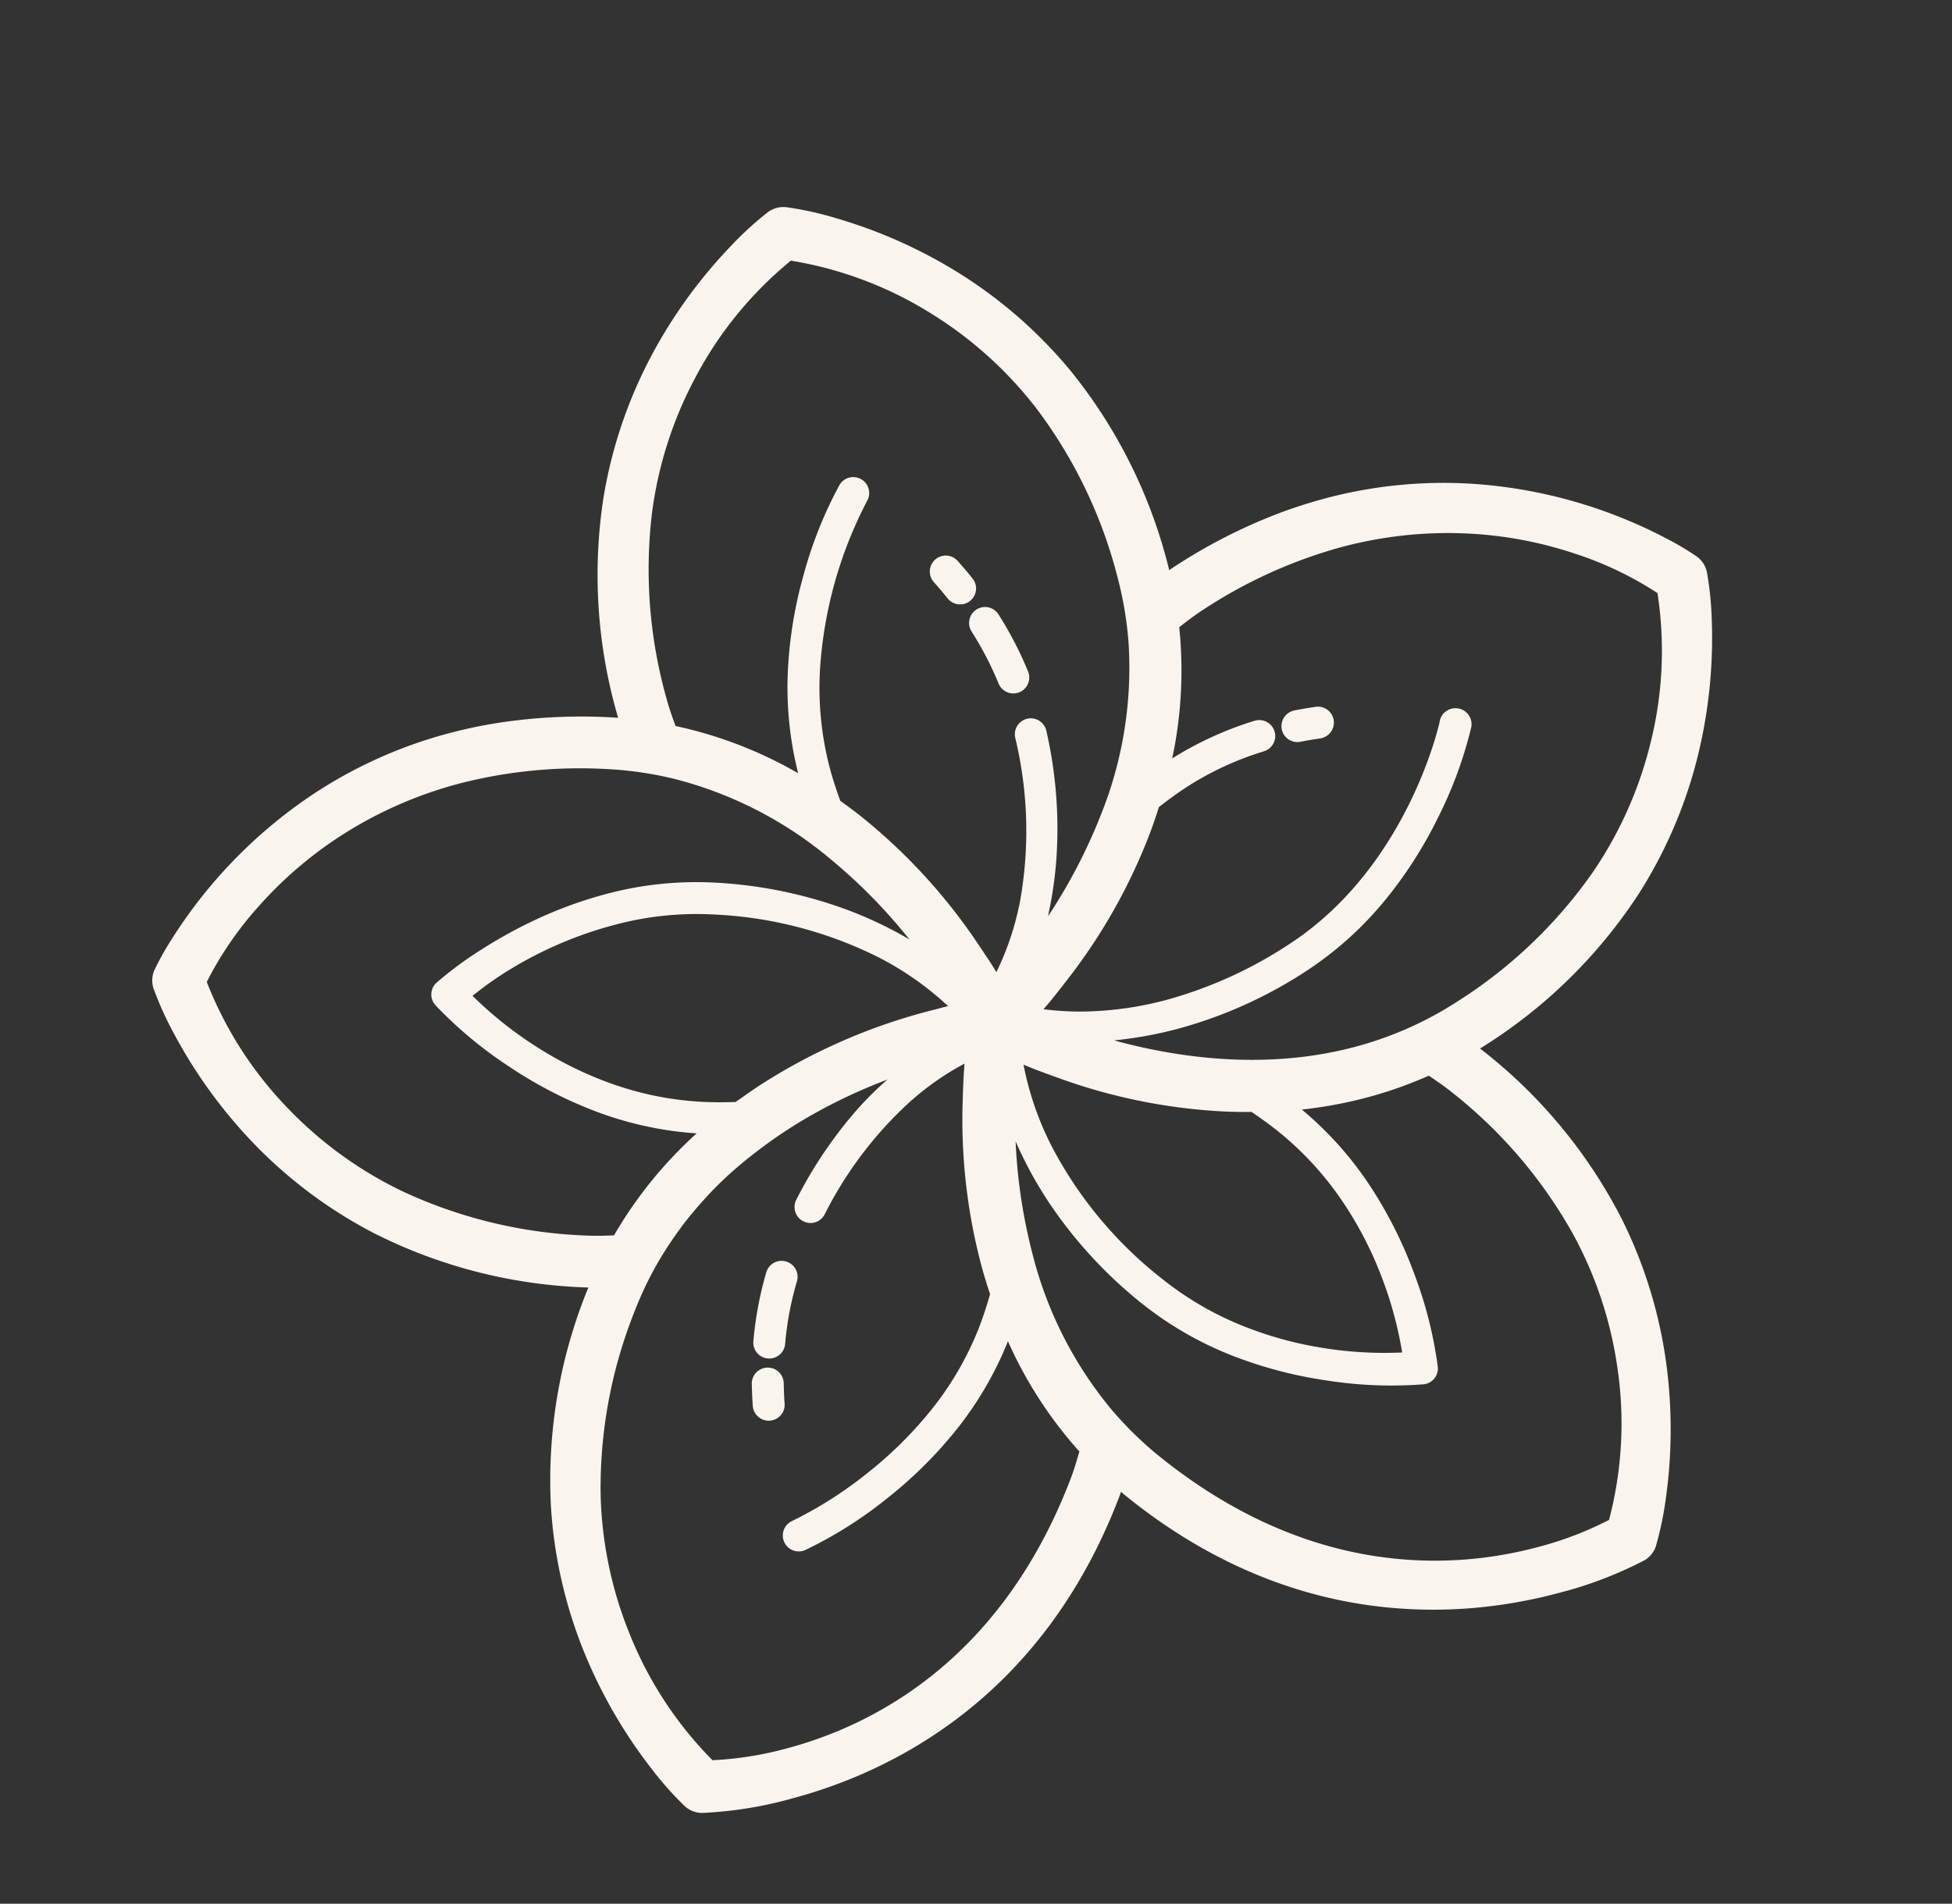
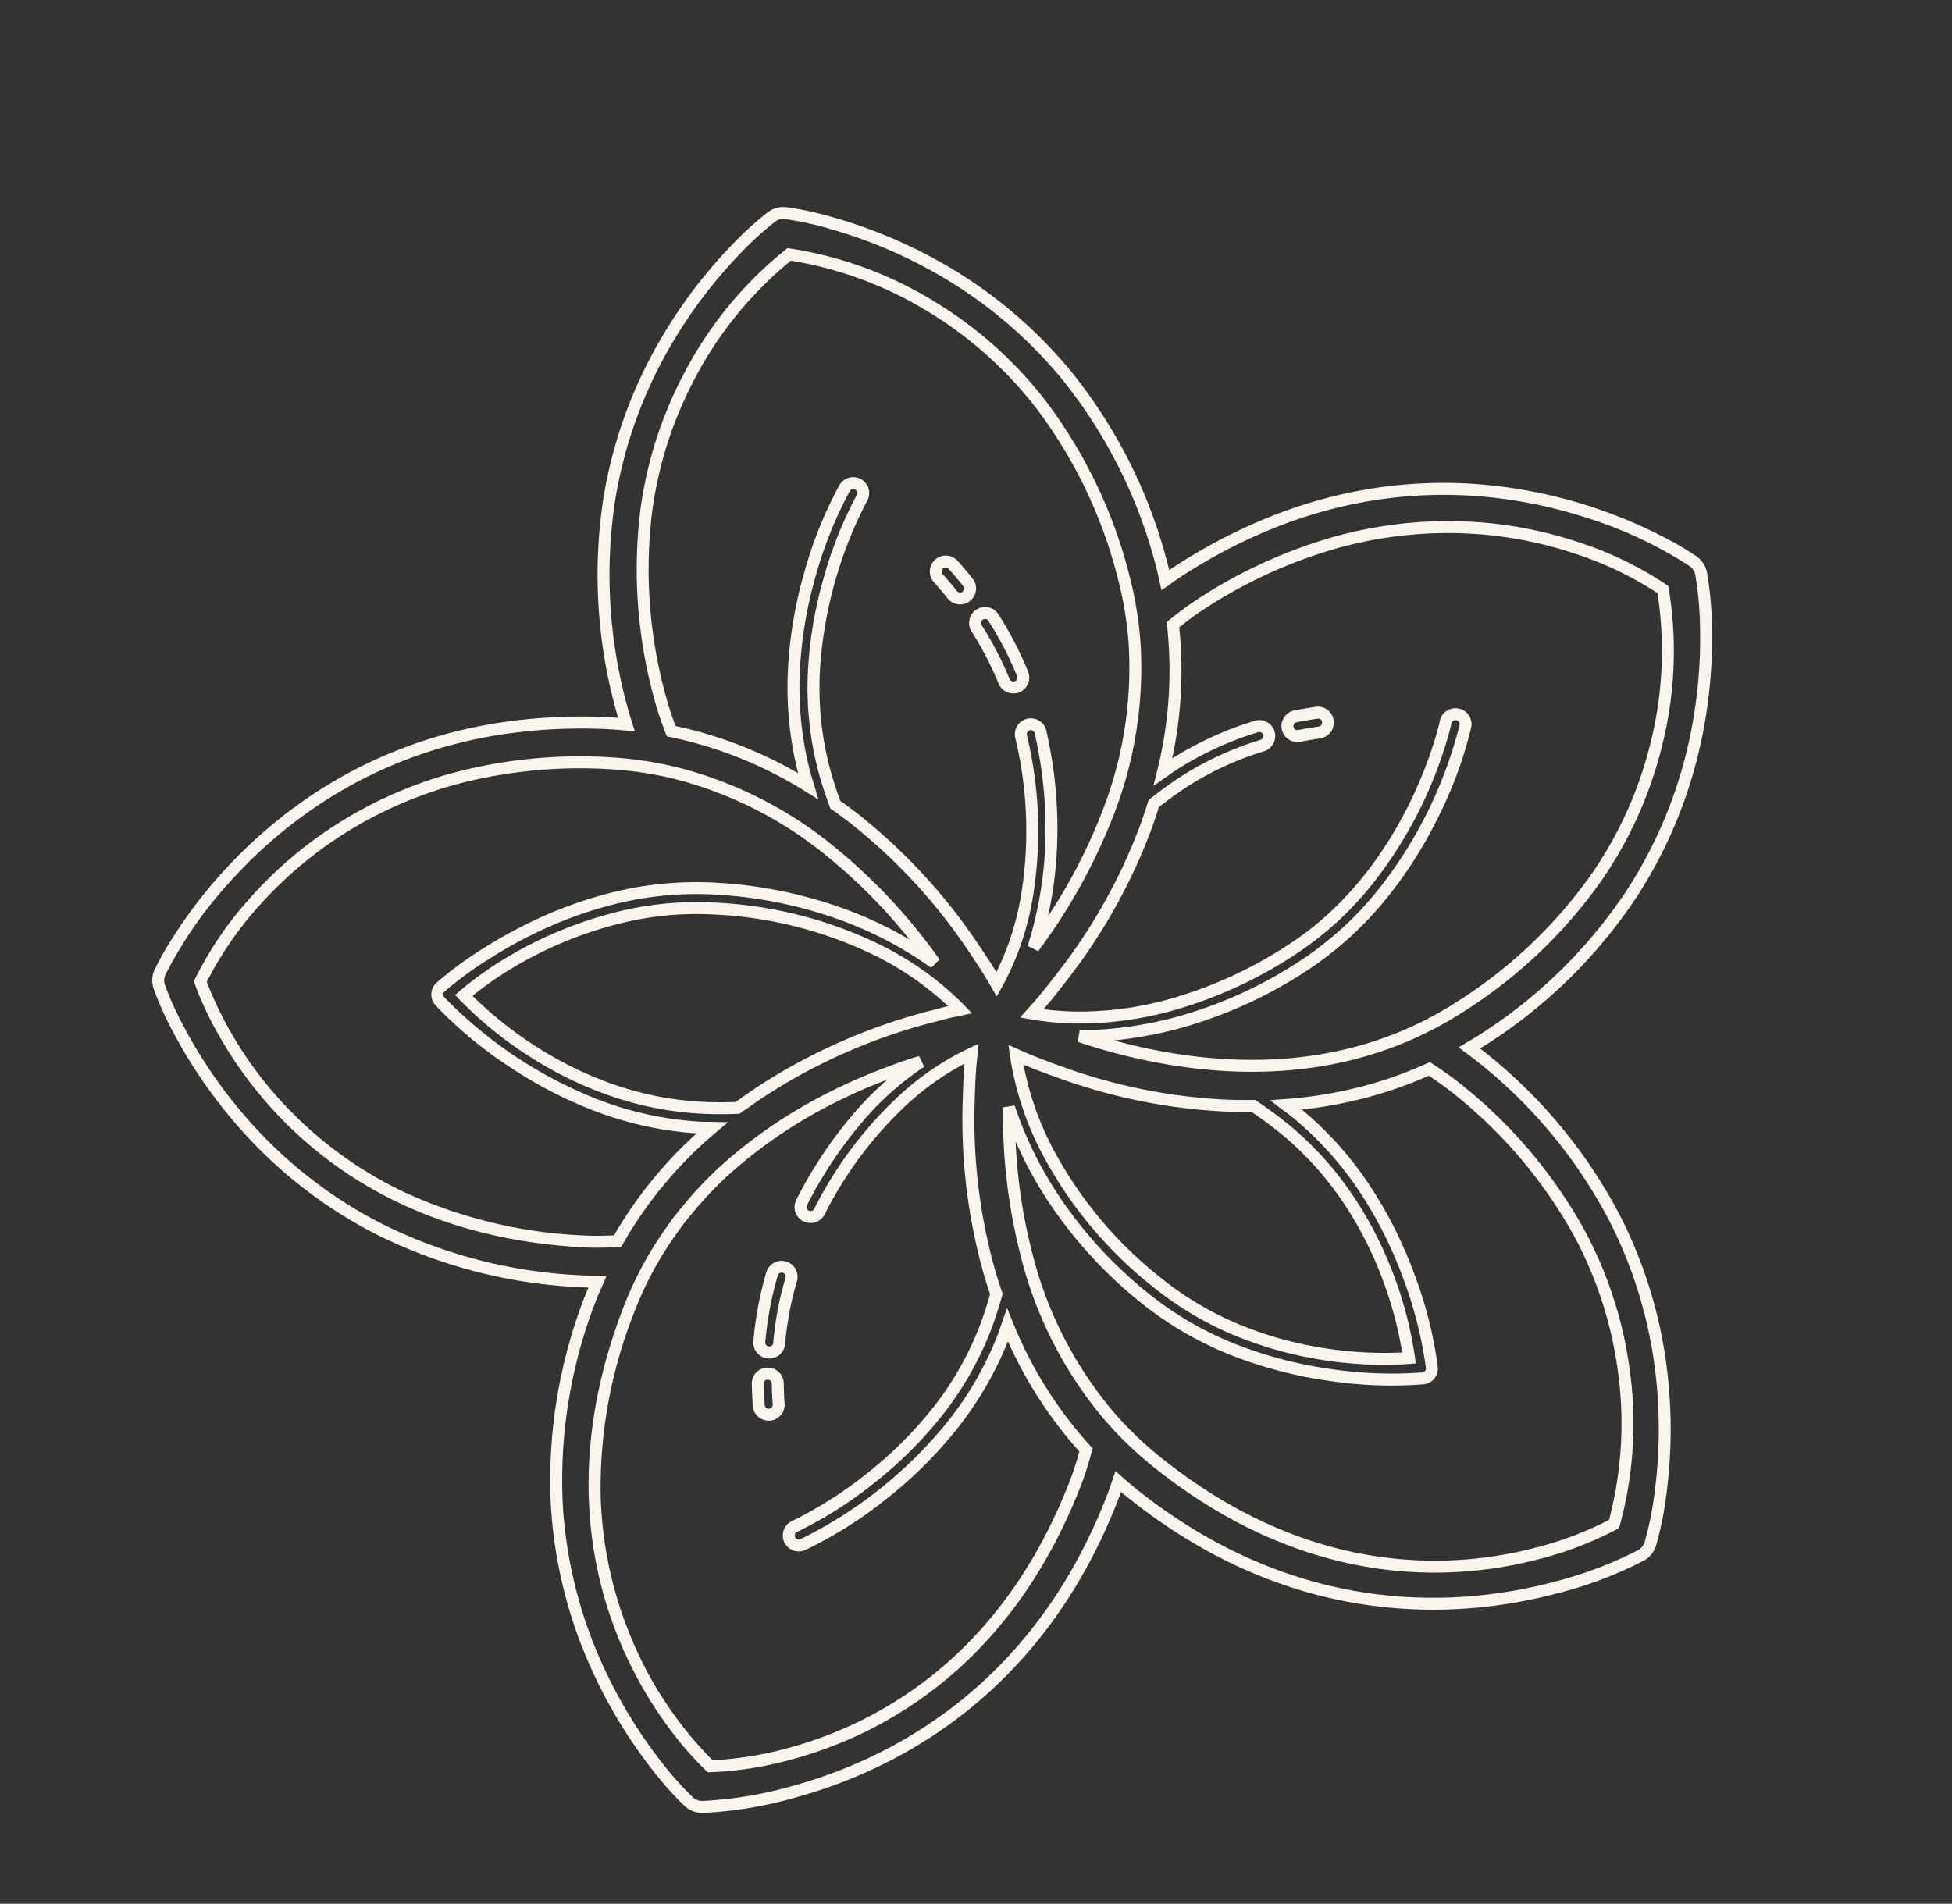
<svg xmlns="http://www.w3.org/2000/svg" width="326.814" height="318.797" viewBox="0 0 326.814 318.797">
  <rect x="0" y="0" width="326.814" height="318.797" fill="#333333" stroke="none" />
  <g id="fleur" transform="matrix(0.966, -0.259, 0.259, 0.966, -4.577, 67.302)">
-     <path id="Tracé_183" data-name="Tracé 183" d="M133.506,0a3.4,3.4,0,0,0-1.089.221S86.845,18.238,86.845,73.5c0,.862.043,1.7.077,2.549-.8-.291-1.58-.595-2.4-.859a89.975,89.975,0,0,0-18.686-4.019C24.646,66.963.747,95.886.747,95.886a3.33,3.33,0,0,0-.742,2.285s3.047,48.913,55.608,65.992c.832.271,1.657.491,2.486.722-.531.675-1.086,1.3-1.6,2-32.488,44.71-6.2,86.078-6.2,86.078a3.366,3.366,0,0,0,1.938,1.41s47.459,12.211,79.944-32.5c.508-.7.962-1.4,1.437-2.108.471.7.929,1.41,1.433,2.108,32.488,44.71,79.944,32.5,79.944,32.5a3.355,3.355,0,0,0,1.938-1.41s26.284-41.365-6.2-86.078c-.508-.7-1.036-1.35-1.56-2.018.815-.231,1.627-.444,2.446-.708,52.564-17.079,55.611-65.992,55.611-65.992a3.333,3.333,0,0,0-.745-2.285s-23.9-28.923-65.083-24.71a90.05,90.05,0,0,0-18.69,4.019c-.818.267-1.607.568-2.4.859.033-.845.08-1.687.08-2.549,0-55.267-45.575-73.282-45.575-73.282A3.324,3.324,0,0,0,133.506,0m.114,7.06c3.495,1.41,40.092,17.2,40.092,66.443a61.671,61.671,0,0,1-1.052,11.119c-4.026,21.446-19.014,36.7-29.625,45.137a68.346,68.346,0,0,0,10.508-34.469,1.671,1.671,0,0,0-3.328-.3.824.824,0,0,0-.007.157c-.959,22.769-10.581,34.76-14.7,38.97-.3-1.086-.525-1.981-.952-3.334-.2-.665-.471-1.407-.712-2.138-.18-.538-.354-1.062-.555-1.627a94.821,94.821,0,0,0-13.077-25.161l-.027-.047-.02-.023c-.925-1.256-1.911-2.5-2.943-3.739-.174-1.985-.3-4.016-.3-6.168,0-24.242,17.884-42.254,17.884-42.254a1.67,1.67,0,1,0-2.362-2.362S113.574,66,113.574,91.881c0,.692.053,1.336.07,2.008A70.04,70.04,0,0,0,93.858,79.044c-.174-1.818-.331-3.642-.331-5.539,0-49.243,36.6-65.033,40.092-66.443m11.587,56.4a1.668,1.668,0,0,0-1.691,1.647,1.685,1.685,0,0,0,.19.8c.531,1.042,1.039,2.132,1.54,3.264a1.671,1.671,0,0,0,3.054-1.356c-.521-1.183-1.059-2.319-1.617-3.421a1.678,1.678,0,0,0-1.477-.932m4.059,10.023a1.674,1.674,0,0,0-1.63,1.711,1.794,1.794,0,0,0,.084.481,56.046,56.046,0,0,1,2.142,9.736,1.671,1.671,0,1,0,3.314-.428v0a59.751,59.751,0,0,0-2.269-10.31,1.673,1.673,0,0,0-1.64-1.186M57.16,77.334a81.632,81.632,0,0,1,25.3,4.21,61.711,61.711,0,0,1,10.24,4.43c19.074,10.417,28.963,29.287,33.728,41.987-5.964-7.263-16.181-16.311-32.685-21.673a57.347,57.347,0,0,0-17.925-2.72,73.688,73.688,0,0,0-30.336,6.876,1.671,1.671,0,0,0-.732,2.245s11.994,23.731,36.6,31.726c.662.217,1.29.364,1.938.555a70.194,70.194,0,0,0-20.2,14.239c-1.794-.4-3.588-.812-5.4-1.4C10.834,142.584,7.135,102.873,6.875,99.137,8.662,97.006,23.115,80.5,49.78,77.715a70.169,70.169,0,0,1,7.38-.381m152.915,0a70.169,70.169,0,0,1,7.38.381c26.665,2.786,41.118,19.291,42.905,21.423-.257,3.735-3.959,43.447-50.807,58.668a61.707,61.707,0,0,1-10.908,2.442c-21.556,2.776-40.644-6.685-51.956-14.156,9.094,2.369,22.682,3.688,39.2-1.677,24.61-8,36.6-31.726,36.6-31.726a1.67,1.67,0,0,0-.732-2.245l-.01,0-.013-.007a1.672,1.672,0,0,0-2.252.718q-.045.09-.08.18l0,.013c-.16.307-11.643,22.458-34.539,29.9-22.789,7.4-38.649,2.028-44.937-.912,1.022-.668,1.9-1.233,3.181-2.148.414-.287.869-.645,1.31-.966.631-.464,1.253-.935,1.924-1.453a94.628,94.628,0,0,0,19.759-20.12l.027-.04c.905-1.263,1.781-2.583,2.636-3.939,1.834-.782,3.729-1.534,5.777-2.2A53.046,53.046,0,0,1,188.81,107a1.672,1.672,0,1,0-.13-3.341,56.42,56.42,0,0,0-15.178,2.629h-.007c-.655.214-1.246.461-1.878.685a69.989,69.989,0,0,0,8-23.4c1.674-.728,3.361-1.44,5.162-2.025a81.647,81.647,0,0,1,25.3-4.21m-14.7,26.377a1.671,1.671,0,1,0-.06,3.341c1.106.074,2.182.18,3.257.307a1.671,1.671,0,1,0,.541-3.3c-.05-.01-.1-.013-.15-.02-1.106-.127-2.245-.244-3.425-.324a1.343,1.343,0,0,0-.164-.007M75.837,106.922a53.883,53.883,0,0,1,16.869,2.543c22.8,7.41,32.465,21.092,35.816,27.159-.959-.047-1.614-.117-2.8-.137-.21,0-.5.017-.722.013a96.562,96.562,0,0,0-32.157,4.7q-1.539.516-3.087,1.106c-.5.18-1,.341-1.493.535-1.918-.441-3.862-.942-5.88-1.6-21.533-7-32.08-25.826-33.51-28.455a64.089,64.089,0,0,1,26.965-5.867m44.065,36.41c-6.739,2.272-15.609,6.882-25.372,17.587A1.673,1.673,0,0,0,97,163.175l0,0c13.264-14.543,26.11-18.048,31.452-18.964-.411,1.089-.768,2-1.233,3.4-.187.535-.367,1.149-.555,1.731-.214.678-.421,1.35-.635,2.081a94.69,94.69,0,0,0-4.183,27.941v.033q.02,2.355.184,4.778c-1.022,1.707-2.108,3.425-3.374,5.169-14.249,19.608-39.307,23.668-39.307,23.668a1.671,1.671,0,1,0,.518,3.3h0s26.277-4.076,41.489-25c.4-.561.742-1.109,1.123-1.664a70,70,0,0,0,7.28,23.634c-.925,1.574-1.871,3.141-2.987,4.677-28.95,39.845-67.849,31.1-71.494,30.186-1.995-3.191-22.328-37.48,6.619-77.318a59.832,59.832,0,0,1,7.223-8.236c.17-.16.344-.311.515-.471,1.056-.979,2.142-1.908,3.237-2.793.22-.174.431-.361.652-.535,1.133-.885,2.285-1.707,3.455-2.5,1.637-1.109,3.3-2.145,4.991-3.08s3.421-1.774,5.148-2.549c.4-.18.8-.344,1.2-.518,1.37-.585,2.74-1.129,4.113-1.624.411-.15.825-.3,1.24-.444,1.567-.535,3.127-1.026,4.677-1.453l.347-.1a91.992,91.992,0,0,1,10.491-2.192l.124-.02c1.313-.194,2.573-.341,3.819-.474,1.938-.21,3.809-.378,5.546-.471h.047c.444-.023.745-.007,1.173-.027m15.663,2.984c.929.748,1.711,1.393,2.943,2.3.5.378,1.082.778,1.637,1.183.535.381,1.062.752,1.644,1.146a94.6,94.6,0,0,0,25.3,12.629l.067.02c1.49.471,3.024.9,4.587,1.3,1.306,1.5,2.6,3.064,3.862,4.8h.007c13.307,18.315,10.771,39.741,10.381,42.715-2.947-.548-24.109-4.758-37.416-23.073-14.086-19.391-13.865-36.14-13.01-43.022m-3.394,8.216c.555,9.382,3.495,22.719,13.7,36.771,15.2,20.931,41.489,25,41.489,25a1.672,1.672,0,0,0,1.911-1.39s4.243-26.247-10.962-47.179v-.007c-.4-.558-.825-1.042-1.233-1.574a70.04,70.04,0,0,0,24.73.374c1.209,1.366,2.406,2.75,3.525,4.286,28.943,39.842,8.61,74.131,6.615,77.318-3.642.912-42.541,9.659-71.491-30.186a61.672,61.672,0,0,1-5.73-9.7c-9.261-19.625-6.164-40.667-2.559-53.717m-44.2,15.843a1.667,1.667,0,0,0-1.326.815,57.83,57.83,0,0,0-4.965,10.324,1.67,1.67,0,0,0,3.067,1.323,1.542,1.542,0,0,0,.063-.174,54.051,54.051,0,0,1,4.681-9.722,1.671,1.671,0,0,0-1.52-2.566m-6.735,16.7c-.053,0-.11,0-.164.007a1.671,1.671,0,0,0-1.507,1.293c-.281,1.146-.538,2.292-.758,3.425a1.67,1.67,0,0,0,3.237.825,1.869,1.869,0,0,0,.04-.2c.2-1.059.451-2.152.725-3.258a1.673,1.673,0,0,0-1.193-2.041,1.611,1.611,0,0,0-.381-.053" transform="translate(4.804 4.485)" fill="#f9f4ee" />
-     <path id="Tracé_183_-_Contour" data-name="Tracé 183 - Contour" d="M199.981,256.9a82.28,82.28,0,0,1-14.389-1.266,78.256,78.256,0,0,1-16.83-4.983c-13.468-5.716-25.081-15.2-34.518-28.186-.216-.3-.423-.6-.625-.9-.2.3-.41.6-.627.9-9.436,12.987-21.05,22.471-34.517,28.187a78.247,78.247,0,0,1-16.83,4.982A82.3,82.3,0,0,1,67.256,256.9a66.69,66.69,0,0,1-15.266-1.556l-.013,0a4.364,4.364,0,0,1-2.513-1.828l-.006-.01a55.356,55.356,0,0,1-3.675-7.306,82.663,82.663,0,0,1-5.551-19.348A77.45,77.45,0,0,1,40.848,199a84.854,84.854,0,0,1,14.845-32.7c.219-.3.444-.588.668-.865-.35-.1-.7-.208-1.057-.323a84.863,84.863,0,0,1-31.227-17.728A77.451,77.451,0,0,1,7.209,125.218,82.653,82.653,0,0,1,.328,106.3a55.35,55.35,0,0,1-1.32-8.07v-.006a4.318,4.318,0,0,1,.964-2.972l.005-.006a48.481,48.481,0,0,1,3.9-4.019,81.354,81.354,0,0,1,29.337-17.5,76.917,76.917,0,0,1,24.476-3.978,81.394,81.394,0,0,1,8.249.424,91.412,91.412,0,0,1,18.894,4.063c.351.113.7.233,1.035.355-.011-.361-.019-.726-.019-1.095a84.875,84.875,0,0,1,7.209-35.178,77.454,77.454,0,0,1,15.869-22.895,82.647,82.647,0,0,1,15.86-12.389,55.344,55.344,0,0,1,7.266-3.75l.012,0A4.394,4.394,0,0,1,133.47-1l.156,0a4.312,4.312,0,0,1,1.551.289l.009,0a55.338,55.338,0,0,1,7.266,3.75,82.653,82.653,0,0,1,15.861,12.389,77.454,77.454,0,0,1,15.87,22.895,84.87,84.87,0,0,1,7.21,35.178c0,.369-.008.735-.02,1.1.339-.122.683-.242,1.032-.356a91.5,91.5,0,0,1,18.9-4.063,81.386,81.386,0,0,1,8.248-.424,76.9,76.9,0,0,1,24.473,3.978,81.37,81.37,0,0,1,29.338,17.5,48.5,48.5,0,0,1,3.9,4.019l0,0a4.324,4.324,0,0,1,.97,2.971v.01a55.343,55.343,0,0,1-1.321,8.07,82.647,82.647,0,0,1-6.881,18.914,77.45,77.45,0,0,1-16.87,22.169,84.87,84.87,0,0,1-31.229,17.728c-.35.113-.7.217-1.043.316.22.284.441.574.657.871A84.868,84.868,0,0,1,226.388,199,77.462,77.462,0,0,1,227,226.852a82.665,82.665,0,0,1-5.551,19.347,55.362,55.362,0,0,1-3.675,7.305l0,.007a4.348,4.348,0,0,1-2.515,1.831l-.013,0A66.654,66.654,0,0,1,199.981,256.9Zm-66.358-38.926.828,1.24.292.439c.36.541.732,1.1,1.12,1.639,9.219,12.687,20.551,21.946,33.68,27.518a76.254,76.254,0,0,0,16.4,4.855,80.274,80.274,0,0,0,14.038,1.235,66.262,66.262,0,0,0,14.76-1.491,2.35,2.35,0,0,0,1.352-.982,55,55,0,0,0,3.553-7.089,80.659,80.659,0,0,0,5.4-18.884,75.459,75.459,0,0,0-.624-27.1,82.9,82.9,0,0,0-14.49-31.874c-.381-.524-.77-1.016-1.181-1.536l-.357-.452-.921-1.174,1.436-.406.608-.17c.62-.172,1.206-.335,1.8-.528a82.9,82.9,0,0,0,30.458-17.267,75.447,75.447,0,0,0,16.437-21.56,80.64,80.64,0,0,0,6.734-18.448,55.034,55.034,0,0,0,1.292-7.822,2.328,2.328,0,0,0-.519-1.593,70.361,70.361,0,0,0-14.738-12.4,78.387,78.387,0,0,0-17.633-8.5,74.905,74.905,0,0,0-23.792-3.859,79.386,79.386,0,0,0-8.045.414,89.5,89.5,0,0,0-18.483,3.976c-.62.2-1.242.432-1.844.654l-.524.193-1.4.512.059-1.491q.011-.282.024-.564c.027-.637.056-1.3.056-1.945a82.887,82.887,0,0,0-7.032-34.354A75.461,75.461,0,0,0,156.9,16.845,80.621,80.621,0,0,0,141.427,4.76a54.562,54.562,0,0,0-6.971-3.605A2.31,2.31,0,0,0,133.543,1a2.4,2.4,0,0,0-.764.153A55.051,55.051,0,0,0,125.741,4.8a80.64,80.64,0,0,0-15.463,12.105A75.451,75.451,0,0,0,94.855,39.2a82.91,82.91,0,0,0-7.009,34.3c0,.68.029,1.368.057,2.034q.01.238.02.476l.059,1.491-1.4-.512L86,76.78c-.582-.216-1.184-.439-1.787-.633a89.423,89.423,0,0,0-18.482-3.976,79.39,79.39,0,0,0-8.046-.414,74.922,74.922,0,0,0-23.8,3.859,78.377,78.377,0,0,0-17.634,8.5,70.358,70.358,0,0,0-14.737,12.4A2.322,2.322,0,0,0,1,98.111,54.9,54.9,0,0,0,2.3,105.936a80.645,80.645,0,0,0,6.733,18.448,75.447,75.447,0,0,0,16.436,21.56,82.9,82.9,0,0,0,30.458,17.268c.679.221,1.345.405,2.05.6l.395.109,1.446.4-.928,1.18c-.2.259-.411.511-.612.755-.338.411-.658.8-.961,1.218A82.889,82.889,0,0,0,42.818,199.35a75.447,75.447,0,0,0-.625,27.1,80.657,80.657,0,0,0,5.4,18.885,55.061,55.061,0,0,0,3.553,7.088,2.366,2.366,0,0,0,1.35.983A66.247,66.247,0,0,0,67.256,254.9a80.291,80.291,0,0,0,14.038-1.234,76.243,76.243,0,0,0,16.4-4.854c13.129-5.572,24.461-14.831,33.681-27.521.365-.5.7-1,1.05-1.531q.182-.274.366-.548Zm65.018,32.6a69.092,69.092,0,0,1-12.745-1.188,67.985,67.985,0,0,1-14.965-4.654c-11.993-5.317-22.517-14.129-31.281-26.192a62.453,62.453,0,0,1-5.823-9.858l0-.005a68,68,0,0,1-6.2-29.758,95.411,95.411,0,0,1,3.581-24.652l1.962.207a63.981,63.981,0,0,0,3.182,16.378,73.043,73.043,0,0,0,10.333,19.865,56.4,56.4,0,0,0,12.674,12.515,69.827,69.827,0,0,0,13.358,7.506,68.863,68.863,0,0,0,14.8,4.584.688.688,0,0,0,.109.009.675.675,0,0,0,.661-.566,69.111,69.111,0,0,0,.207-15.552,69.808,69.808,0,0,0-3.017-15,56.421,56.421,0,0,0-7.973-15.886l-.191-.263c-.167-.219-.337-.43-.515-.651s-.34-.422-.511-.645l-1.6-2.084,2.581.493a71.111,71.111,0,0,0,13.32,1.28,67.669,67.669,0,0,0,11.058-.91l.546-.091.367.414c1.116,1.261,2.4,2.741,3.584,4.361a81.62,81.62,0,0,1,13.688,28.8,68.117,68.117,0,0,1,1.4,24.319,65.014,65.014,0,0,1-8.439,25.322l-.214.342-.391.1A58.232,58.232,0,0,1,198.64,250.572Zm-63.009-42.753a60.475,60.475,0,0,0,5.636,9.544c8.554,11.774,18.807,20.366,30.474,25.539a65.983,65.983,0,0,0,14.524,4.517,67.089,67.089,0,0,0,12.375,1.153,57.448,57.448,0,0,0,12.673-1.31,63.515,63.515,0,0,0,7.938-24.16,66.124,66.124,0,0,0-1.365-23.608,79.633,79.633,0,0,0-13.361-28.087c-1.007-1.383-2.075-2.633-3.1-3.8a69.718,69.718,0,0,1-10.838.848,72.589,72.589,0,0,1-11.157-.875,58.579,58.579,0,0,1,7.961,16.053,71.848,71.848,0,0,1,3.1,15.452,69.671,69.671,0,0,1-.23,15.991,2.656,2.656,0,0,1-2.636,2.251,2.685,2.685,0,0,1-.418-.033,69.685,69.685,0,0,1-15.281-4.722,71.829,71.829,0,0,1-13.74-7.722,58.392,58.392,0,0,1-13.121-12.96,75.038,75.038,0,0,1-10.613-20.41,66.99,66.99,0,0,1-2.682-11.169,90.569,90.569,0,0,0-2.146,18.619A66.021,66.021,0,0,0,135.632,207.818ZM68.6,250.572a58.286,58.286,0,0,1-13.555-1.465l-.391-.1-.214-.342C52.056,244.855,32,210.274,61.1,170.231a61.135,61.135,0,0,1,7.344-8.373c.1-.09.187-.173.275-.252s.165-.149.242-.222l.005-.005c1.018-.944,2.093-1.872,3.289-2.838l.009-.008c.1-.078.2-.16.3-.248s.227-.19.349-.286c1.05-.821,2.2-1.651,3.513-2.542,1.725-1.169,3.431-2.221,5.068-3.127,1.564-.865,3.273-1.711,5.223-2.587.265-.119.529-.232.785-.34l.426-.183.005,0c1.457-.622,2.82-1.16,4.167-1.645l.16-.058c.358-.131.727-.267,1.1-.392,1.695-.578,3.242-1.059,4.726-1.469l.357-.1a93.2,93.2,0,0,1,10.6-2.215l.13-.021c1.443-.213,2.82-.368,3.858-.479,2.135-.232,3.967-.387,5.6-.475h.075c.243-.012.442-.013.636-.015.17,0,.331,0,.516-.011l.366,1.947a49.913,49.913,0,0,0-11.327,5.523,70.875,70.875,0,0,0-13.625,11.791.673.673,0,0,0,1,.906l.017-.018a66.852,66.852,0,0,1,18.968-14.794,46.518,46.518,0,0,1,13.039-4.465l1.721-.295-.616,1.634-.183.485c-.333.879-.648,1.71-1.036,2.876l-.005.015c-.116.331-.229.694-.349,1.079-.065.209-.131.419-.2.625-.248.787-.442,1.422-.628,2.058l0,.01a93.156,93.156,0,0,0-4.14,27.644v.035c.013,1.506.074,3.093.182,4.716l.021.312-.161.268c-1.247,2.082-2.3,3.7-3.423,5.242a54.869,54.869,0,0,1-12.378,12.194,68.937,68.937,0,0,1-13.033,7.324,67.857,67.857,0,0,1-14.546,4.549.674.674,0,0,0-.445.27.659.659,0,0,0-.12.495.67.67,0,0,0,.768.562l.077-.012a73.018,73.018,0,0,0,28.114-12.1,56.431,56.431,0,0,0,12.647-12.492c.227-.315.433-.628.651-.959.146-.222.3-.452.456-.683l1.489-2.168.328,2.609a69.076,69.076,0,0,0,7.175,23.3l.255.491-.28.477c-.9,1.522-1.868,3.144-3.04,4.758-8.763,12.062-19.288,20.873-31.281,26.191a68,68,0,0,1-14.965,4.655A69.1,69.1,0,0,1,68.6,250.572Zm-12.675-3.31a57.492,57.492,0,0,0,12.675,1.31,67.092,67.092,0,0,0,12.376-1.154A65.994,65.994,0,0,0,95.5,242.9c11.667-5.173,21.92-13.765,30.473-25.538,1-1.379,1.861-2.783,2.655-4.123a70.741,70.741,0,0,1-6.766-20.923,58.594,58.594,0,0,1-12.81,12.532,71.87,71.87,0,0,1-13.74,7.723,69.691,69.691,0,0,1-15.281,4.723l-.088.012a2.687,2.687,0,0,1-.331.021,2.671,2.671,0,0,1-.412-5.309,67.277,67.277,0,0,0,14.123-4.434,66.892,66.892,0,0,0,12.63-7.107,52.861,52.861,0,0,0,11.9-11.727c1.036-1.427,2.019-2.926,3.165-4.828-.1-1.554-.153-3.074-.166-4.522v-.04a95.151,95.151,0,0,1,4.224-28.228c.19-.65.387-1.3.64-2.1l0-.006c.065-.2.128-.406.192-.61.119-.382.242-.777.368-1.139.222-.668.42-1.226.61-1.744a46.106,46.106,0,0,0-10.735,3.934,64.88,64.88,0,0,0-18.41,14.374l-.022.023a2.673,2.673,0,0,1-3.932-3.622,72.868,72.868,0,0,1,14.015-12.121,54.483,54.483,0,0,1,5.933-3.353l-.495.053c-1.02.109-2.369.261-3.776.469l-.126.02a91.18,91.18,0,0,0-10.37,2.166l-.351.1c-1.448.4-2.959.869-4.62,1.436-.349.118-.707.25-1.053.376l-.17.062c-1.31.472-2.638,1-4.059,1.6l-.433.186c-.258.11-.5.213-.748.324-1.9.853-3.56,1.674-5.075,2.512-1.585.877-3.239,1.9-4.915,3.033-1.277.865-2.389,1.669-3.4,2.459-.1.075-.2.159-.3.247s-.224.188-.344.282c-1.157.935-2.2,1.833-3.18,2.743-.091.086-.181.167-.268.245s-.164.148-.242.221a59.121,59.121,0,0,0-7.1,8.1,79.624,79.624,0,0,0-13.363,28.085A66.116,66.116,0,0,0,47.985,223.1,63.591,63.591,0,0,0,55.923,247.261Zm130.922-33.674-1.037-.193a65.385,65.385,0,0,1-15.062-4.95,63.57,63.57,0,0,1-11.732-7.056,55.481,55.481,0,0,1-11.248-11.462,70.423,70.423,0,0,1-12.277-26.58,51.953,51.953,0,0,1-.917-17.153l.221-1.782,1.4,1.127.36.29c.769.622,1.5,1.209,2.55,1.985l.011.008c.291.221.613.45.954.693.218.155.442.315.663.475.62.441,1.12.79,1.621,1.13l.011.008a93.053,93.053,0,0,0,25.02,12.493l.074.022c1.394.441,2.877.86,4.532,1.281l.3.077.205.236c1.454,1.673,2.585,3.068,3.614,4.46h.009l.3.412a55.478,55.478,0,0,1,7.425,14.239,63.561,63.561,0,0,1,3.085,13.338,65.284,65.284,0,0,1,.052,15.856Zm-50.471-65.339a51.183,51.183,0,0,0,1.071,14.679,68.442,68.442,0,0,0,11.939,25.823A53.484,53.484,0,0,0,160.227,199.8a61.569,61.569,0,0,0,11.363,6.833,64.658,64.658,0,0,0,13.534,4.587,64.572,64.572,0,0,0-.18-14.29,61.556,61.556,0,0,0-2.987-12.918A53.577,53.577,0,0,0,175.1,170.7h0l-.3-.413c-1.028-1.417-2.146-2.814-3.6-4.5-1.568-.4-2.988-.808-4.33-1.232l-.076-.023a95.039,95.039,0,0,1-25.563-12.759c-.513-.348-1.025-.7-1.657-1.155l-.009-.006c-.212-.155-.434-.313-.649-.465-.336-.239-.684-.487-1-.724C137.316,148.982,136.825,148.6,136.374,148.248ZM80.427,194.882h0a2.675,2.675,0,0,1-2.6-3.3c.211-1.082.461-2.208.762-3.441A2.657,2.657,0,0,1,81,186.082h.011c.07,0,.145-.009.226-.009h.026a2.621,2.621,0,0,1,.609.086h0a2.673,2.673,0,0,1,1.909,3.253c-.289,1.168-.522,2.21-.709,3.184-.015.094-.034.185-.056.273A2.665,2.665,0,0,1,80.427,194.882Zm.71-6.8a.667.667,0,0,0-.6.519l0,.015c-.3,1.213-.542,2.318-.748,3.378l-.012.055a.672.672,0,0,0,.484.816.68.68,0,0,0,.17.022h0a.666.666,0,0,0,.645-.505l0-.009a.877.877,0,0,0,.018-.091l.007-.041c.2-1.015.436-2.1.736-3.309l0-.013a.673.673,0,0,0-.479-.82l-.008,0a.594.594,0,0,0-.131-.019Zm2.074-3.231h0a2.67,2.67,0,0,1-2.464-3.7,59.1,59.1,0,0,1,5.039-10.472,2.671,2.671,0,1,1,4.551,2.8,53.315,53.315,0,0,0-4.579,9.507c-.03.1-.063.178-.089.24l-.006.014A2.665,2.665,0,0,1,83.211,184.847Zm4.867-13.476h-.044a.669.669,0,0,0-.531.327l-.008.014a57.1,57.1,0,0,0-4.879,10.146l-.022.054a.673.673,0,0,0,.617.934.667.667,0,0,0,.612-.4c.009-.021.019-.046.022-.057l.01-.035.014-.038a55.327,55.327,0,0,1,4.768-9.9l.008-.012a.67.67,0,0,0-.566-1.033Zm102.792-9.627c-18.425,0-34.5-8.057-44.731-14.817l.8-1.8a63.923,63.923,0,0,0,16.1,2.031,72.932,72.932,0,0,0,22.532-3.692,56.411,56.411,0,0,0,15.791-8.165A72.909,72.909,0,0,0,221.6,112.237a.671.671,0,0,0-.257-.883l-.064-.032a.662.662,0,0,0-.306-.075.673.673,0,0,0-.6.359l-.019.042-.015.057-.054.1a71.63,71.63,0,0,1-19.844,22.507,54.92,54.92,0,0,1-15.272,7.881,73.712,73.712,0,0,1-22.734,3.789,58.849,58.849,0,0,1-14.081-1.663,48.226,48.226,0,0,1-8.855-3.084l-1.627-.761,1.8-1.178c.88-.574,1.711-1.116,2.847-1.929l.012-.008c.233-.162.482-.349.747-.548.177-.133.361-.271.543-.4.579-.426,1.184-.882,1.9-1.438l.006,0a93.134,93.134,0,0,0,19.54-19.892l.037-.054c.839-1.17,1.69-2.442,2.6-3.89l.167-.264.287-.122c2.191-.934,4.053-1.643,5.859-2.233A53.569,53.569,0,0,1,188.77,106a.672.672,0,1,0-.05-1.343,55.68,55.68,0,0,0-14.91,2.581l-.153.049c-.315.107-.619.222-.937.343-.248.094-.5.191-.768.285l-2.478.879,1.268-2.3a69.067,69.067,0,0,0,7.886-23.07l.082-.547.508-.221c1.62-.7,3.36-1.444,5.252-2.059a83.082,83.082,0,0,1,25.607-4.259,71.467,71.467,0,0,1,7.486.386A70.482,70.482,0,0,1,235.516,81a68.944,68.944,0,0,1,13.273,6.833,59.2,59.2,0,0,1,12.338,10.657l.259.309-.028.4a64.948,64.948,0,0,1-8.055,25.443A68.127,68.127,0,0,1,237.87,143.5a81.62,81.62,0,0,1-28.006,15.254,62.465,62.465,0,0,1-11.084,2.482h-.006A62.108,62.108,0,0,1,190.87,161.743Zm-38.8-13.487c9.894,5.776,23.539,11.487,38.8,11.487a59.631,59.631,0,0,0,18.375-2.889,79.636,79.636,0,0,0,27.326-14.873,66.136,66.136,0,0,0,14.983-18.3,63.456,63.456,0,0,0,7.778-24.208,58.143,58.143,0,0,0-11.646-9.966A66.939,66.939,0,0,0,234.8,82.871a68.482,68.482,0,0,0-17.447-4.162,69.455,69.455,0,0,0-7.276-.375,81.089,81.089,0,0,0-24.989,4.161c-1.616.525-3.137,1.154-4.567,1.772a70.734,70.734,0,0,1-6.822,20.909,57.917,57.917,0,0,1,14.942-2.517l.108,0a2.672,2.672,0,0,1,.1,5.342,51.6,51.6,0,0,0-14.008,2.418c-1.669.544-3.394,1.2-5.407,2.049-.868,1.367-1.684,2.583-2.491,3.709l-.036.054a95.123,95.123,0,0,1-19.962,20.33c-.733.565-1.35,1.031-1.942,1.466l0,0c-.17.124-.348.257-.52.386-.266.2-.541.406-.8.589-.631.451-1.168.82-1.67,1.156a47.665,47.665,0,0,0,6.825,2.222,56.848,56.848,0,0,0,13.6,1.6,71.72,71.72,0,0,0,22.116-3.691c21.84-7.1,33.139-27.852,33.93-29.35.032-.08.068-.16.107-.239l.006-.012a2.67,2.67,0,0,1,3.537-1.178l.014,0,.065.033a2.673,2.673,0,0,1,1.17,3.59,69.64,69.64,0,0,1-9.211,13.071,71.821,71.821,0,0,1-11.59,10.68,58.418,58.418,0,0,1-16.382,8.474,74.928,74.928,0,0,1-23.15,3.789A66.935,66.935,0,0,1,152.066,148.257ZM63.408,160.3l-.54-.12c-1.832-.406-3.631-.821-5.5-1.429C10.293,143.46,6.19,103.691,5.877,99.207l-.028-.4.259-.309A59.2,59.2,0,0,1,18.447,87.837,68.945,68.945,0,0,1,31.72,81,70.485,70.485,0,0,1,49.676,76.72a71.462,71.462,0,0,1,7.484-.386h0a83.053,83.053,0,0,1,25.607,4.259,62.506,62.506,0,0,1,10.405,4.5l.005,0a67.953,67.953,0,0,1,22.563,20.433,95.345,95.345,0,0,1,11.621,22.08l-1.709.986a63.893,63.893,0,0,0-12.2-11.371,73.07,73.07,0,0,0-20.022-9.986A56.326,56.326,0,0,0,76,104.567H75.82A68.466,68.466,0,0,0,64.1,105.639a76.39,76.39,0,0,0-9.489,2.322,61.212,61.212,0,0,0-8.671,3.372.674.674,0,0,0-.3.9A72.929,72.929,0,0,0,65.869,135.3a56.411,56.411,0,0,0,15.789,8.165c.386.127.757.228,1.151.334.246.067.5.136.76.212l2.528.743-2.385,1.121A69.214,69.214,0,0,0,63.8,159.911ZM7.9,99.471a63.6,63.6,0,0,0,7.779,24.208,66.132,66.132,0,0,0,14.982,18.3,79.631,79.631,0,0,0,27.326,14.873c1.6.522,3.176.9,4.773,1.258A70.975,70.975,0,0,1,80.546,145.2a58.562,58.562,0,0,1-15.887-8.311,71.835,71.835,0,0,1-11.59-10.68,69.663,69.663,0,0,1-9.213-13.073,2.677,2.677,0,0,1,1.168-3.586,61.806,61.806,0,0,1,8.937-3.486,78.4,78.4,0,0,1,9.755-2.392,70.483,70.483,0,0,1,12.1-1.108H76a58.322,58.322,0,0,1,18.046,2.769A75.066,75.066,0,0,1,114.619,115.6a66.935,66.935,0,0,1,8.733,7.452,90.52,90.52,0,0,0-9.236-16.356A65.97,65.97,0,0,0,92.222,86.853,60.534,60.534,0,0,0,82.15,82.495a81.059,81.059,0,0,0-24.99-4.161,69.454,69.454,0,0,0-7.275.375,68.485,68.485,0,0,0-17.448,4.162A66.938,66.938,0,0,0,19.55,89.506,58.141,58.141,0,0,0,7.9,99.471Zm80.434,44.417-.3-.069c-2.282-.525-4.178-1.041-5.966-1.624a55.483,55.483,0,0,1-14.377-7.156,63.591,63.591,0,0,1-10.338-8.978,65.4,65.4,0,0,1-9.363-12.794l-.5-.927.952-.454a58.077,58.077,0,0,1,8.875-3.326,67.774,67.774,0,0,1,18.517-2.638h.229a54.847,54.847,0,0,1,16.952,2.592,70.434,70.434,0,0,1,25.56,14.29A51.934,51.934,0,0,1,129.4,136.14l.867,1.57-1.791-.087c-.331-.016-.627-.035-.913-.053-.561-.036-1.092-.07-1.854-.083h-.034c-.077,0-.172,0-.273.006-.138,0-.284.009-.413.007h-.008c-.715-.017-1.445-.025-2.17-.025a95.5,95.5,0,0,0-29.649,4.678c-.968.325-1.966.682-3.048,1.092l-.013,0c-.193.07-.386.137-.572.2-.311.108-.605.21-.9.325ZM50.272,113.242A64.667,64.667,0,0,0,58.82,124.7a61.588,61.588,0,0,0,10.011,8.7,53.486,53.486,0,0,0,13.86,6.9c1.655.54,3.409,1.021,5.5,1.509.229-.084.455-.163.676-.239.178-.062.362-.126.54-.19,1.1-.418,2.123-.783,3.116-1.116a97.534,97.534,0,0,1,30.282-4.781c.74,0,1.484.009,2.214.026.087,0,.2,0,.312-.006.136,0,.28-.009.406-.007.369.006.689.017.982.031a51.182,51.182,0,0,0-9.481-11.226A68.452,68.452,0,0,0,92.4,110.415a52.851,52.851,0,0,0-16.334-2.494H75.84a65.773,65.773,0,0,0-17.971,2.56A57.145,57.145,0,0,0,50.272,113.242ZM135,136.062l-.46-1.68c-.058-.214-.114-.42-.169-.624-.223-.826-.434-1.605-.772-2.674l0-.013c-.119-.4-.265-.822-.42-1.274-.094-.273-.19-.556-.283-.837l-.076-.226c-.156-.466-.3-.906-.472-1.382l0-.008A93.2,93.2,0,0,0,119.4,102.45l-.034-.046-.017-.029c-.875-1.187-1.851-2.427-2.9-3.685l-.2-.241-.027-.313c-.213-2.432-.308-4.361-.308-6.255a54.874,54.874,0,0,1,2.844-17.142A68.929,68.929,0,0,1,125,61.152a67.836,67.836,0,0,1,9.093-12.23l.012-.011a.67.67,0,1,0-.949-.947l-.01.01a69.106,69.106,0,0,0-9.308,12.458,69.794,69.794,0,0,0-6.374,13.907,56.42,56.42,0,0,0-2.886,17.542c0,.387.018.758.037,1.151.013.27.026.548.033.832l.065,2.621-1.794-1.912a69.116,69.116,0,0,0-19.5-14.634l-.5-.248-.053-.552c-.17-1.775-.335-3.672-.335-5.635a81.622,81.622,0,0,1,5.849-31.34,68.112,68.112,0,0,1,13.155-20.5A65.038,65.038,0,0,1,133.246,6.135l.374-.151.374.151a65.04,65.04,0,0,1,21.714,15.529,68.112,68.112,0,0,1,13.155,20.5,81.622,81.622,0,0,1,5.849,31.34,62.428,62.428,0,0,1-1.069,11.3v.005a67.94,67.94,0,0,1-12.521,27.858,95.452,95.452,0,0,1-17.464,17.877l-1.464-1.323a64.012,64.012,0,0,0,6.678-13.9,71.559,71.559,0,0,0,3.673-20.07l0-.048a.671.671,0,1,0-1.336-.12l0,.028,0,.028,0,.052a68.676,68.676,0,0,1-6.262,26.833,47.506,47.506,0,0,1-8.726,12.794Zm.508-5.571c.2.62.35,1.143.487,1.632a46.974,46.974,0,0,0,7.145-10.961,66.675,66.675,0,0,0,6.067-26.015,1.833,1.833,0,0,1,.013-.262,2.671,2.671,0,0,1,2.656-2.415c.081,0,.163,0,.243.011a2.674,2.674,0,0,1,2.421,2.874,73.552,73.552,0,0,1-3.777,20.609,66.79,66.79,0,0,1-4,9.363,90.614,90.614,0,0,0,12.753-13.849,65.961,65.961,0,0,0,12.164-27.035A60.455,60.455,0,0,0,172.712,73.5a79.637,79.637,0,0,0-5.7-30.576,66.119,66.119,0,0,0-12.77-19.9A63.539,63.539,0,0,0,133.62,8.144a63.538,63.538,0,0,0-20.625,14.884,66.119,66.119,0,0,0-12.77,19.9,79.637,79.637,0,0,0-5.7,30.576c0,1.677.129,3.329.274,4.9a70.748,70.748,0,0,1,17.774,12.953,58.584,58.584,0,0,1,2.995-17.672,71.839,71.839,0,0,1,6.575-14.324,69.754,69.754,0,0,1,9.581-12.8,2.666,2.666,0,0,1,1.828-.8h.078a2.67,2.67,0,0,1,1.871,4.573A70.422,70.422,0,0,0,120.648,75.4a52.867,52.867,0,0,0-2.733,16.484c0,1.752.085,3.543.273,5.769.993,1.2,1.92,2.379,2.757,3.514l.058.067.045.079a95.223,95.223,0,0,1,13.181,25.377c.175.492.331.96.483,1.412l.078.233c.089.271.184.549.276.817C135.22,129.6,135.378,130.06,135.508,130.491Zm63.334-22.109h0a2.7,2.7,0,0,1-.406-.031c-1.153-.136-2.19-.234-3.167-.3a2.671,2.671,0,0,1-2.6-2.718,2.684,2.684,0,0,1,2.67-2.623h.039a2.305,2.305,0,0,1,.245.01c1.029.07,2.094.171,3.449.327l.018,0,.028,0c.04,0,.1.011.165.023a2.671,2.671,0,0,1-.446,5.3Zm-3.5-3.67a.674.674,0,0,0-.67.659.671.671,0,0,0,.659.683l.048,0c1.023.068,2.1.17,3.308.312l.042.006a.7.7,0,0,0,.111.009h0a.67.67,0,0,0,.546-1.063.66.66,0,0,0-.434-.269l-.027,0-.024,0-.063-.007c-1.328-.152-2.368-.251-3.369-.319l-.045,0h-.081ZM151.512,87.87a2.673,2.673,0,0,1-2.644-2.331,55.114,55.114,0,0,0-2.1-9.557,2.787,2.787,0,0,1-.13-.746v-.019a2.679,2.679,0,0,1,2.6-2.732h.063a2.657,2.657,0,0,1,2.559,1.893,60.881,60.881,0,0,1,2.3,10.476l.008.074a2.669,2.669,0,0,1-2.317,2.921A2.675,2.675,0,0,1,151.512,87.87Zm-2.878-12.705a.793.793,0,0,0,.035.2l0,.008a57.118,57.118,0,0,1,2.18,9.91.669.669,0,0,0,.66.586.686.686,0,0,0,.089-.006.668.668,0,0,0,.582-.749l-.009-.069a58.876,58.876,0,0,0-2.222-10.074l0-.011a.677.677,0,0,0-.646-.476h-.015A.675.675,0,0,0,148.635,75.165Zm-1.859-4a2.675,2.675,0,0,1-2.443-1.586c-.54-1.22-1.036-2.271-1.517-3.215a2.671,2.671,0,0,1,2.366-3.9h.039a2.666,2.666,0,0,1,2.358,1.487c.569,1.124,1.119,2.289,1.636,3.462a2.671,2.671,0,0,1-2.44,3.752Zm-1.594-6.7a.671.671,0,0,0-.666.662.685.685,0,0,0,.077.322l0,.008c.5.977,1.01,2.061,1.564,3.314a.673.673,0,0,0,.615.4.672.672,0,0,0,.624-.429.667.667,0,0,0-.013-.514c-.505-1.146-1.042-2.281-1.6-3.376l0-.009a.682.682,0,0,0-.6-.375Z" transform="translate(4.804 4.485)" fill="#f9f4ee" />
+     <path id="Tracé_183_-_Contour" data-name="Tracé 183 - Contour" d="M199.981,256.9a82.28,82.28,0,0,1-14.389-1.266,78.256,78.256,0,0,1-16.83-4.983c-13.468-5.716-25.081-15.2-34.518-28.186-.216-.3-.423-.6-.625-.9-.2.3-.41.6-.627.9-9.436,12.987-21.05,22.471-34.517,28.187a78.247,78.247,0,0,1-16.83,4.982A82.3,82.3,0,0,1,67.256,256.9a66.69,66.69,0,0,1-15.266-1.556l-.013,0a4.364,4.364,0,0,1-2.513-1.828l-.006-.01a55.356,55.356,0,0,1-3.675-7.306,82.663,82.663,0,0,1-5.551-19.348A77.45,77.45,0,0,1,40.848,199a84.854,84.854,0,0,1,14.845-32.7c.219-.3.444-.588.668-.865-.35-.1-.7-.208-1.057-.323a84.863,84.863,0,0,1-31.227-17.728A77.451,77.451,0,0,1,7.209,125.218,82.653,82.653,0,0,1,.328,106.3a55.35,55.35,0,0,1-1.32-8.07v-.006a4.318,4.318,0,0,1,.964-2.972l.005-.006a48.481,48.481,0,0,1,3.9-4.019,81.354,81.354,0,0,1,29.337-17.5,76.917,76.917,0,0,1,24.476-3.978,81.394,81.394,0,0,1,8.249.424,91.412,91.412,0,0,1,18.894,4.063c.351.113.7.233,1.035.355-.011-.361-.019-.726-.019-1.095a84.875,84.875,0,0,1,7.209-35.178,77.454,77.454,0,0,1,15.869-22.895,82.647,82.647,0,0,1,15.86-12.389,55.344,55.344,0,0,1,7.266-3.75l.012,0A4.394,4.394,0,0,1,133.47-1l.156,0a4.312,4.312,0,0,1,1.551.289l.009,0a55.338,55.338,0,0,1,7.266,3.75,82.653,82.653,0,0,1,15.861,12.389,77.454,77.454,0,0,1,15.87,22.895,84.87,84.87,0,0,1,7.21,35.178c0,.369-.008.735-.02,1.1.339-.122.683-.242,1.032-.356a91.5,91.5,0,0,1,18.9-4.063,81.386,81.386,0,0,1,8.248-.424,76.9,76.9,0,0,1,24.473,3.978,81.37,81.37,0,0,1,29.338,17.5,48.5,48.5,0,0,1,3.9,4.019l0,0a4.324,4.324,0,0,1,.97,2.971v.01a55.343,55.343,0,0,1-1.321,8.07,82.647,82.647,0,0,1-6.881,18.914,77.45,77.45,0,0,1-16.87,22.169,84.87,84.87,0,0,1-31.229,17.728c-.35.113-.7.217-1.043.316.22.284.441.574.657.871A84.868,84.868,0,0,1,226.388,199,77.462,77.462,0,0,1,227,226.852a82.665,82.665,0,0,1-5.551,19.347,55.362,55.362,0,0,1-3.675,7.305l0,.007a4.348,4.348,0,0,1-2.515,1.831l-.013,0A66.654,66.654,0,0,1,199.981,256.9Zm-66.358-38.926.828,1.24.292.439c.36.541.732,1.1,1.12,1.639,9.219,12.687,20.551,21.946,33.68,27.518a76.254,76.254,0,0,0,16.4,4.855,80.274,80.274,0,0,0,14.038,1.235,66.262,66.262,0,0,0,14.76-1.491,2.35,2.35,0,0,0,1.352-.982,55,55,0,0,0,3.553-7.089,80.659,80.659,0,0,0,5.4-18.884,75.459,75.459,0,0,0-.624-27.1,82.9,82.9,0,0,0-14.49-31.874c-.381-.524-.77-1.016-1.181-1.536l-.357-.452-.921-1.174,1.436-.406.608-.17c.62-.172,1.206-.335,1.8-.528a82.9,82.9,0,0,0,30.458-17.267,75.447,75.447,0,0,0,16.437-21.56,80.64,80.64,0,0,0,6.734-18.448,55.034,55.034,0,0,0,1.292-7.822,2.328,2.328,0,0,0-.519-1.593,70.361,70.361,0,0,0-14.738-12.4,78.387,78.387,0,0,0-17.633-8.5,74.905,74.905,0,0,0-23.792-3.859,79.386,79.386,0,0,0-8.045.414,89.5,89.5,0,0,0-18.483,3.976c-.62.2-1.242.432-1.844.654l-.524.193-1.4.512.059-1.491q.011-.282.024-.564c.027-.637.056-1.3.056-1.945a82.887,82.887,0,0,0-7.032-34.354A75.461,75.461,0,0,0,156.9,16.845,80.621,80.621,0,0,0,141.427,4.76a54.562,54.562,0,0,0-6.971-3.605A2.31,2.31,0,0,0,133.543,1a2.4,2.4,0,0,0-.764.153A55.051,55.051,0,0,0,125.741,4.8a80.64,80.64,0,0,0-15.463,12.105A75.451,75.451,0,0,0,94.855,39.2a82.91,82.91,0,0,0-7.009,34.3c0,.68.029,1.368.057,2.034q.01.238.02.476l.059,1.491-1.4-.512L86,76.78c-.582-.216-1.184-.439-1.787-.633a89.423,89.423,0,0,0-18.482-3.976,79.39,79.39,0,0,0-8.046-.414,74.922,74.922,0,0,0-23.8,3.859,78.377,78.377,0,0,0-17.634,8.5,70.358,70.358,0,0,0-14.737,12.4A2.322,2.322,0,0,0,1,98.111,54.9,54.9,0,0,0,2.3,105.936a80.645,80.645,0,0,0,6.733,18.448,75.447,75.447,0,0,0,16.436,21.56,82.9,82.9,0,0,0,30.458,17.268c.679.221,1.345.405,2.05.6l.395.109,1.446.4-.928,1.18c-.2.259-.411.511-.612.755-.338.411-.658.8-.961,1.218A82.889,82.889,0,0,0,42.818,199.35a75.447,75.447,0,0,0-.625,27.1,80.657,80.657,0,0,0,5.4,18.885,55.061,55.061,0,0,0,3.553,7.088,2.366,2.366,0,0,0,1.35.983A66.247,66.247,0,0,0,67.256,254.9a80.291,80.291,0,0,0,14.038-1.234,76.243,76.243,0,0,0,16.4-4.854c13.129-5.572,24.461-14.831,33.681-27.521.365-.5.7-1,1.05-1.531q.182-.274.366-.548Zm65.018,32.6a69.092,69.092,0,0,1-12.745-1.188,67.985,67.985,0,0,1-14.965-4.654c-11.993-5.317-22.517-14.129-31.281-26.192a62.453,62.453,0,0,1-5.823-9.858l0-.005a68,68,0,0,1-6.2-29.758,95.411,95.411,0,0,1,3.581-24.652l1.962.207a63.981,63.981,0,0,0,3.182,16.378,73.043,73.043,0,0,0,10.333,19.865,56.4,56.4,0,0,0,12.674,12.515,69.827,69.827,0,0,0,13.358,7.506,68.863,68.863,0,0,0,14.8,4.584.688.688,0,0,0,.109.009.675.675,0,0,0,.661-.566,69.111,69.111,0,0,0,.207-15.552,69.808,69.808,0,0,0-3.017-15,56.421,56.421,0,0,0-7.973-15.886l-.191-.263c-.167-.219-.337-.43-.515-.651s-.34-.422-.511-.645l-1.6-2.084,2.581.493a71.111,71.111,0,0,0,13.32,1.28,67.669,67.669,0,0,0,11.058-.91l.546-.091.367.414c1.116,1.261,2.4,2.741,3.584,4.361a81.62,81.62,0,0,1,13.688,28.8,68.117,68.117,0,0,1,1.4,24.319,65.014,65.014,0,0,1-8.439,25.322l-.214.342-.391.1A58.232,58.232,0,0,1,198.64,250.572Zm-63.009-42.753a60.475,60.475,0,0,0,5.636,9.544c8.554,11.774,18.807,20.366,30.474,25.539a65.983,65.983,0,0,0,14.524,4.517,67.089,67.089,0,0,0,12.375,1.153,57.448,57.448,0,0,0,12.673-1.31,63.515,63.515,0,0,0,7.938-24.16,66.124,66.124,0,0,0-1.365-23.608,79.633,79.633,0,0,0-13.361-28.087c-1.007-1.383-2.075-2.633-3.1-3.8a69.718,69.718,0,0,1-10.838.848,72.589,72.589,0,0,1-11.157-.875,58.579,58.579,0,0,1,7.961,16.053,71.848,71.848,0,0,1,3.1,15.452,69.671,69.671,0,0,1-.23,15.991,2.656,2.656,0,0,1-2.636,2.251,2.685,2.685,0,0,1-.418-.033,69.685,69.685,0,0,1-15.281-4.722,71.829,71.829,0,0,1-13.74-7.722,58.392,58.392,0,0,1-13.121-12.96,75.038,75.038,0,0,1-10.613-20.41,66.99,66.99,0,0,1-2.682-11.169,90.569,90.569,0,0,0-2.146,18.619A66.021,66.021,0,0,0,135.632,207.818ZM68.6,250.572a58.286,58.286,0,0,1-13.555-1.465l-.391-.1-.214-.342C52.056,244.855,32,210.274,61.1,170.231a61.135,61.135,0,0,1,7.344-8.373c.1-.09.187-.173.275-.252s.165-.149.242-.222l.005-.005c1.018-.944,2.093-1.872,3.289-2.838l.009-.008c.1-.078.2-.16.3-.248s.227-.19.349-.286c1.05-.821,2.2-1.651,3.513-2.542,1.725-1.169,3.431-2.221,5.068-3.127,1.564-.865,3.273-1.711,5.223-2.587.265-.119.529-.232.785-.34l.426-.183.005,0c1.457-.622,2.82-1.16,4.167-1.645l.16-.058c.358-.131.727-.267,1.1-.392,1.695-.578,3.242-1.059,4.726-1.469l.357-.1a93.2,93.2,0,0,1,10.6-2.215l.13-.021c1.443-.213,2.82-.368,3.858-.479,2.135-.232,3.967-.387,5.6-.475h.075c.243-.012.442-.013.636-.015.17,0,.331,0,.516-.011l.366,1.947a49.913,49.913,0,0,0-11.327,5.523,70.875,70.875,0,0,0-13.625,11.791.673.673,0,0,0,1,.906l.017-.018a66.852,66.852,0,0,1,18.968-14.794,46.518,46.518,0,0,1,13.039-4.465l1.721-.295-.616,1.634-.183.485c-.333.879-.648,1.71-1.036,2.876l-.005.015c-.116.331-.229.694-.349,1.079-.065.209-.131.419-.2.625-.248.787-.442,1.422-.628,2.058l0,.01a93.156,93.156,0,0,0-4.14,27.644v.035c.013,1.506.074,3.093.182,4.716l.021.312-.161.268c-1.247,2.082-2.3,3.7-3.423,5.242a54.869,54.869,0,0,1-12.378,12.194,68.937,68.937,0,0,1-13.033,7.324,67.857,67.857,0,0,1-14.546,4.549.674.674,0,0,0-.445.27.659.659,0,0,0-.12.495.67.67,0,0,0,.768.562l.077-.012a73.018,73.018,0,0,0,28.114-12.1,56.431,56.431,0,0,0,12.647-12.492c.227-.315.433-.628.651-.959.146-.222.3-.452.456-.683l1.489-2.168.328,2.609a69.076,69.076,0,0,0,7.175,23.3l.255.491-.28.477c-.9,1.522-1.868,3.144-3.04,4.758-8.763,12.062-19.288,20.873-31.281,26.191a68,68,0,0,1-14.965,4.655A69.1,69.1,0,0,1,68.6,250.572Zm-12.675-3.31a57.492,57.492,0,0,0,12.675,1.31,67.092,67.092,0,0,0,12.376-1.154A65.994,65.994,0,0,0,95.5,242.9c11.667-5.173,21.92-13.765,30.473-25.538,1-1.379,1.861-2.783,2.655-4.123a70.741,70.741,0,0,1-6.766-20.923,58.594,58.594,0,0,1-12.81,12.532,71.87,71.87,0,0,1-13.74,7.723,69.691,69.691,0,0,1-15.281,4.723l-.088.012a2.687,2.687,0,0,1-.331.021,2.671,2.671,0,0,1-.412-5.309,67.277,67.277,0,0,0,14.123-4.434,66.892,66.892,0,0,0,12.63-7.107,52.861,52.861,0,0,0,11.9-11.727c1.036-1.427,2.019-2.926,3.165-4.828-.1-1.554-.153-3.074-.166-4.522v-.04a95.151,95.151,0,0,1,4.224-28.228c.19-.65.387-1.3.64-2.1l0-.006c.065-.2.128-.406.192-.61.119-.382.242-.777.368-1.139.222-.668.42-1.226.61-1.744a46.106,46.106,0,0,0-10.735,3.934,64.88,64.88,0,0,0-18.41,14.374l-.022.023a2.673,2.673,0,0,1-3.932-3.622,72.868,72.868,0,0,1,14.015-12.121,54.483,54.483,0,0,1,5.933-3.353l-.495.053c-1.02.109-2.369.261-3.776.469l-.126.02a91.18,91.18,0,0,0-10.37,2.166l-.351.1c-1.448.4-2.959.869-4.62,1.436-.349.118-.707.25-1.053.376l-.17.062c-1.31.472-2.638,1-4.059,1.6l-.433.186c-.258.11-.5.213-.748.324-1.9.853-3.56,1.674-5.075,2.512-1.585.877-3.239,1.9-4.915,3.033-1.277.865-2.389,1.669-3.4,2.459-.1.075-.2.159-.3.247s-.224.188-.344.282c-1.157.935-2.2,1.833-3.18,2.743-.091.086-.181.167-.268.245s-.164.148-.242.221a59.121,59.121,0,0,0-7.1,8.1,79.624,79.624,0,0,0-13.363,28.085A66.116,66.116,0,0,0,47.985,223.1,63.591,63.591,0,0,0,55.923,247.261Zm130.922-33.674-1.037-.193a65.385,65.385,0,0,1-15.062-4.95,63.57,63.57,0,0,1-11.732-7.056,55.481,55.481,0,0,1-11.248-11.462,70.423,70.423,0,0,1-12.277-26.58,51.953,51.953,0,0,1-.917-17.153l.221-1.782,1.4,1.127.36.29c.769.622,1.5,1.209,2.55,1.985l.011.008c.291.221.613.45.954.693.218.155.442.315.663.475.62.441,1.12.79,1.621,1.13l.011.008a93.053,93.053,0,0,0,25.02,12.493l.074.022c1.394.441,2.877.86,4.532,1.281l.3.077.205.236c1.454,1.673,2.585,3.068,3.614,4.46h.009l.3.412a55.478,55.478,0,0,1,7.425,14.239,63.561,63.561,0,0,1,3.085,13.338,65.284,65.284,0,0,1,.052,15.856Zm-50.471-65.339a51.183,51.183,0,0,0,1.071,14.679,68.442,68.442,0,0,0,11.939,25.823A53.484,53.484,0,0,0,160.227,199.8a61.569,61.569,0,0,0,11.363,6.833,64.658,64.658,0,0,0,13.534,4.587,64.572,64.572,0,0,0-.18-14.29,61.556,61.556,0,0,0-2.987-12.918A53.577,53.577,0,0,0,175.1,170.7h0l-.3-.413c-1.028-1.417-2.146-2.814-3.6-4.5-1.568-.4-2.988-.808-4.33-1.232l-.076-.023a95.039,95.039,0,0,1-25.563-12.759c-.513-.348-1.025-.7-1.657-1.155l-.009-.006c-.212-.155-.434-.313-.649-.465-.336-.239-.684-.487-1-.724C137.316,148.982,136.825,148.6,136.374,148.248ZM80.427,194.882h0a2.675,2.675,0,0,1-2.6-3.3c.211-1.082.461-2.208.762-3.441A2.657,2.657,0,0,1,81,186.082h.011c.07,0,.145-.009.226-.009h.026a2.621,2.621,0,0,1,.609.086h0a2.673,2.673,0,0,1,1.909,3.253c-.289,1.168-.522,2.21-.709,3.184-.015.094-.034.185-.056.273A2.665,2.665,0,0,1,80.427,194.882Zm.71-6.8a.667.667,0,0,0-.6.519l0,.015c-.3,1.213-.542,2.318-.748,3.378l-.012.055a.672.672,0,0,0,.484.816.68.68,0,0,0,.17.022h0a.666.666,0,0,0,.645-.505l0-.009a.877.877,0,0,0,.018-.091l.007-.041c.2-1.015.436-2.1.736-3.309l0-.013a.673.673,0,0,0-.479-.82l-.008,0a.594.594,0,0,0-.131-.019Zm2.074-3.231h0a2.67,2.67,0,0,1-2.464-3.7,59.1,59.1,0,0,1,5.039-10.472,2.671,2.671,0,1,1,4.551,2.8,53.315,53.315,0,0,0-4.579,9.507c-.03.1-.063.178-.089.24l-.006.014A2.665,2.665,0,0,1,83.211,184.847Zm4.867-13.476h-.044a.669.669,0,0,0-.531.327l-.008.014a57.1,57.1,0,0,0-4.879,10.146l-.022.054a.673.673,0,0,0,.617.934.667.667,0,0,0,.612-.4c.009-.021.019-.046.022-.057l.01-.035.014-.038a55.327,55.327,0,0,1,4.768-9.9l.008-.012a.67.67,0,0,0-.566-1.033Zm102.792-9.627c-18.425,0-34.5-8.057-44.731-14.817l.8-1.8a63.923,63.923,0,0,0,16.1,2.031,72.932,72.932,0,0,0,22.532-3.692,56.411,56.411,0,0,0,15.791-8.165A72.909,72.909,0,0,0,221.6,112.237a.671.671,0,0,0-.257-.883l-.064-.032a.662.662,0,0,0-.306-.075.673.673,0,0,0-.6.359l-.019.042-.015.057-.054.1a71.63,71.63,0,0,1-19.844,22.507,54.92,54.92,0,0,1-15.272,7.881,73.712,73.712,0,0,1-22.734,3.789,58.849,58.849,0,0,1-14.081-1.663,48.226,48.226,0,0,1-8.855-3.084l-1.627-.761,1.8-1.178c.88-.574,1.711-1.116,2.847-1.929l.012-.008c.233-.162.482-.349.747-.548.177-.133.361-.271.543-.4.579-.426,1.184-.882,1.9-1.438l.006,0a93.134,93.134,0,0,0,19.54-19.892l.037-.054c.839-1.17,1.69-2.442,2.6-3.89l.167-.264.287-.122c2.191-.934,4.053-1.643,5.859-2.233A53.569,53.569,0,0,1,188.77,106a.672.672,0,1,0-.05-1.343,55.68,55.68,0,0,0-14.91,2.581l-.153.049c-.315.107-.619.222-.937.343-.248.094-.5.191-.768.285l-2.478.879,1.268-2.3a69.067,69.067,0,0,0,7.886-23.07l.082-.547.508-.221c1.62-.7,3.36-1.444,5.252-2.059a83.082,83.082,0,0,1,25.607-4.259,71.467,71.467,0,0,1,7.486.386A70.482,70.482,0,0,1,235.516,81a68.944,68.944,0,0,1,13.273,6.833,59.2,59.2,0,0,1,12.338,10.657l.259.309-.028.4a64.948,64.948,0,0,1-8.055,25.443A68.127,68.127,0,0,1,237.87,143.5a81.62,81.62,0,0,1-28.006,15.254,62.465,62.465,0,0,1-11.084,2.482h-.006A62.108,62.108,0,0,1,190.87,161.743Zm-38.8-13.487c9.894,5.776,23.539,11.487,38.8,11.487a59.631,59.631,0,0,0,18.375-2.889,79.636,79.636,0,0,0,27.326-14.873,66.136,66.136,0,0,0,14.983-18.3,63.456,63.456,0,0,0,7.778-24.208,58.143,58.143,0,0,0-11.646-9.966A66.939,66.939,0,0,0,234.8,82.871a68.482,68.482,0,0,0-17.447-4.162,69.455,69.455,0,0,0-7.276-.375,81.089,81.089,0,0,0-24.989,4.161c-1.616.525-3.137,1.154-4.567,1.772a70.734,70.734,0,0,1-6.822,20.909,57.917,57.917,0,0,1,14.942-2.517l.108,0a2.672,2.672,0,0,1,.1,5.342,51.6,51.6,0,0,0-14.008,2.418c-1.669.544-3.394,1.2-5.407,2.049-.868,1.367-1.684,2.583-2.491,3.709l-.036.054a95.123,95.123,0,0,1-19.962,20.33c-.733.565-1.35,1.031-1.942,1.466l0,0c-.17.124-.348.257-.52.386-.266.2-.541.406-.8.589-.631.451-1.168.82-1.67,1.156a47.665,47.665,0,0,0,6.825,2.222,56.848,56.848,0,0,0,13.6,1.6,71.72,71.72,0,0,0,22.116-3.691c21.84-7.1,33.139-27.852,33.93-29.35.032-.08.068-.16.107-.239l.006-.012a2.67,2.67,0,0,1,3.537-1.178l.014,0,.065.033a2.673,2.673,0,0,1,1.17,3.59,69.64,69.64,0,0,1-9.211,13.071,71.821,71.821,0,0,1-11.59,10.68,58.418,58.418,0,0,1-16.382,8.474,74.928,74.928,0,0,1-23.15,3.789A66.935,66.935,0,0,1,152.066,148.257ZM63.408,160.3l-.54-.12c-1.832-.406-3.631-.821-5.5-1.429C10.293,143.46,6.19,103.691,5.877,99.207l-.028-.4.259-.309A59.2,59.2,0,0,1,18.447,87.837,68.945,68.945,0,0,1,31.72,81,70.485,70.485,0,0,1,49.676,76.72a71.462,71.462,0,0,1,7.484-.386h0a83.053,83.053,0,0,1,25.607,4.259,62.506,62.506,0,0,1,10.405,4.5l.005,0a67.953,67.953,0,0,1,22.563,20.433,95.345,95.345,0,0,1,11.621,22.08l-1.709.986a63.893,63.893,0,0,0-12.2-11.371,73.07,73.07,0,0,0-20.022-9.986A56.326,56.326,0,0,0,76,104.567H75.82A68.466,68.466,0,0,0,64.1,105.639a76.39,76.39,0,0,0-9.489,2.322,61.212,61.212,0,0,0-8.671,3.372.674.674,0,0,0-.3.9A72.929,72.929,0,0,0,65.869,135.3a56.411,56.411,0,0,0,15.789,8.165c.386.127.757.228,1.151.334.246.067.5.136.76.212l2.528.743-2.385,1.121A69.214,69.214,0,0,0,63.8,159.911ZM7.9,99.471a63.6,63.6,0,0,0,7.779,24.208,66.132,66.132,0,0,0,14.982,18.3,79.631,79.631,0,0,0,27.326,14.873c1.6.522,3.176.9,4.773,1.258A70.975,70.975,0,0,1,80.546,145.2a58.562,58.562,0,0,1-15.887-8.311,71.835,71.835,0,0,1-11.59-10.68,69.663,69.663,0,0,1-9.213-13.073,2.677,2.677,0,0,1,1.168-3.586,61.806,61.806,0,0,1,8.937-3.486,78.4,78.4,0,0,1,9.755-2.392,70.483,70.483,0,0,1,12.1-1.108H76a58.322,58.322,0,0,1,18.046,2.769A75.066,75.066,0,0,1,114.619,115.6a66.935,66.935,0,0,1,8.733,7.452,90.52,90.52,0,0,0-9.236-16.356A65.97,65.97,0,0,0,92.222,86.853,60.534,60.534,0,0,0,82.15,82.495a81.059,81.059,0,0,0-24.99-4.161,69.454,69.454,0,0,0-7.275.375,68.485,68.485,0,0,0-17.448,4.162A66.938,66.938,0,0,0,19.55,89.506,58.141,58.141,0,0,0,7.9,99.471Zm80.434,44.417-.3-.069c-2.282-.525-4.178-1.041-5.966-1.624a55.483,55.483,0,0,1-14.377-7.156,63.591,63.591,0,0,1-10.338-8.978,65.4,65.4,0,0,1-9.363-12.794l-.5-.927.952-.454a58.077,58.077,0,0,1,8.875-3.326,67.774,67.774,0,0,1,18.517-2.638h.229a54.847,54.847,0,0,1,16.952,2.592,70.434,70.434,0,0,1,25.56,14.29A51.934,51.934,0,0,1,129.4,136.14l.867,1.57-1.791-.087c-.331-.016-.627-.035-.913-.053-.561-.036-1.092-.07-1.854-.083h-.034c-.077,0-.172,0-.273.006-.138,0-.284.009-.413.007h-.008c-.715-.017-1.445-.025-2.17-.025a95.5,95.5,0,0,0-29.649,4.678c-.968.325-1.966.682-3.048,1.092c-.193.07-.386.137-.572.2-.311.108-.605.21-.9.325ZM50.272,113.242A64.667,64.667,0,0,0,58.82,124.7a61.588,61.588,0,0,0,10.011,8.7,53.486,53.486,0,0,0,13.86,6.9c1.655.54,3.409,1.021,5.5,1.509.229-.084.455-.163.676-.239.178-.062.362-.126.54-.19,1.1-.418,2.123-.783,3.116-1.116a97.534,97.534,0,0,1,30.282-4.781c.74,0,1.484.009,2.214.026.087,0,.2,0,.312-.006.136,0,.28-.009.406-.007.369.006.689.017.982.031a51.182,51.182,0,0,0-9.481-11.226A68.452,68.452,0,0,0,92.4,110.415a52.851,52.851,0,0,0-16.334-2.494H75.84a65.773,65.773,0,0,0-17.971,2.56A57.145,57.145,0,0,0,50.272,113.242ZM135,136.062l-.46-1.68c-.058-.214-.114-.42-.169-.624-.223-.826-.434-1.605-.772-2.674l0-.013c-.119-.4-.265-.822-.42-1.274-.094-.273-.19-.556-.283-.837l-.076-.226c-.156-.466-.3-.906-.472-1.382l0-.008A93.2,93.2,0,0,0,119.4,102.45l-.034-.046-.017-.029c-.875-1.187-1.851-2.427-2.9-3.685l-.2-.241-.027-.313c-.213-2.432-.308-4.361-.308-6.255a54.874,54.874,0,0,1,2.844-17.142A68.929,68.929,0,0,1,125,61.152a67.836,67.836,0,0,1,9.093-12.23l.012-.011a.67.67,0,1,0-.949-.947l-.01.01a69.106,69.106,0,0,0-9.308,12.458,69.794,69.794,0,0,0-6.374,13.907,56.42,56.42,0,0,0-2.886,17.542c0,.387.018.758.037,1.151.013.27.026.548.033.832l.065,2.621-1.794-1.912a69.116,69.116,0,0,0-19.5-14.634l-.5-.248-.053-.552c-.17-1.775-.335-3.672-.335-5.635a81.622,81.622,0,0,1,5.849-31.34,68.112,68.112,0,0,1,13.155-20.5A65.038,65.038,0,0,1,133.246,6.135l.374-.151.374.151a65.04,65.04,0,0,1,21.714,15.529,68.112,68.112,0,0,1,13.155,20.5,81.622,81.622,0,0,1,5.849,31.34,62.428,62.428,0,0,1-1.069,11.3v.005a67.94,67.94,0,0,1-12.521,27.858,95.452,95.452,0,0,1-17.464,17.877l-1.464-1.323a64.012,64.012,0,0,0,6.678-13.9,71.559,71.559,0,0,0,3.673-20.07l0-.048a.671.671,0,1,0-1.336-.12l0,.028,0,.028,0,.052a68.676,68.676,0,0,1-6.262,26.833,47.506,47.506,0,0,1-8.726,12.794Zm.508-5.571c.2.62.35,1.143.487,1.632a46.974,46.974,0,0,0,7.145-10.961,66.675,66.675,0,0,0,6.067-26.015,1.833,1.833,0,0,1,.013-.262,2.671,2.671,0,0,1,2.656-2.415c.081,0,.163,0,.243.011a2.674,2.674,0,0,1,2.421,2.874,73.552,73.552,0,0,1-3.777,20.609,66.79,66.79,0,0,1-4,9.363,90.614,90.614,0,0,0,12.753-13.849,65.961,65.961,0,0,0,12.164-27.035A60.455,60.455,0,0,0,172.712,73.5a79.637,79.637,0,0,0-5.7-30.576,66.119,66.119,0,0,0-12.77-19.9A63.539,63.539,0,0,0,133.62,8.144a63.538,63.538,0,0,0-20.625,14.884,66.119,66.119,0,0,0-12.77,19.9,79.637,79.637,0,0,0-5.7,30.576c0,1.677.129,3.329.274,4.9a70.748,70.748,0,0,1,17.774,12.953,58.584,58.584,0,0,1,2.995-17.672,71.839,71.839,0,0,1,6.575-14.324,69.754,69.754,0,0,1,9.581-12.8,2.666,2.666,0,0,1,1.828-.8h.078a2.67,2.67,0,0,1,1.871,4.573A70.422,70.422,0,0,0,120.648,75.4a52.867,52.867,0,0,0-2.733,16.484c0,1.752.085,3.543.273,5.769.993,1.2,1.92,2.379,2.757,3.514l.058.067.045.079a95.223,95.223,0,0,1,13.181,25.377c.175.492.331.96.483,1.412l.078.233c.089.271.184.549.276.817C135.22,129.6,135.378,130.06,135.508,130.491Zm63.334-22.109h0a2.7,2.7,0,0,1-.406-.031c-1.153-.136-2.19-.234-3.167-.3a2.671,2.671,0,0,1-2.6-2.718,2.684,2.684,0,0,1,2.67-2.623h.039a2.305,2.305,0,0,1,.245.01c1.029.07,2.094.171,3.449.327l.018,0,.028,0c.04,0,.1.011.165.023a2.671,2.671,0,0,1-.446,5.3Zm-3.5-3.67a.674.674,0,0,0-.67.659.671.671,0,0,0,.659.683l.048,0c1.023.068,2.1.17,3.308.312l.042.006a.7.7,0,0,0,.111.009h0a.67.67,0,0,0,.546-1.063.66.66,0,0,0-.434-.269l-.027,0-.024,0-.063-.007c-1.328-.152-2.368-.251-3.369-.319l-.045,0h-.081ZM151.512,87.87a2.673,2.673,0,0,1-2.644-2.331,55.114,55.114,0,0,0-2.1-9.557,2.787,2.787,0,0,1-.13-.746v-.019a2.679,2.679,0,0,1,2.6-2.732h.063a2.657,2.657,0,0,1,2.559,1.893,60.881,60.881,0,0,1,2.3,10.476l.008.074a2.669,2.669,0,0,1-2.317,2.921A2.675,2.675,0,0,1,151.512,87.87Zm-2.878-12.705a.793.793,0,0,0,.035.2l0,.008a57.118,57.118,0,0,1,2.18,9.91.669.669,0,0,0,.66.586.686.686,0,0,0,.089-.006.668.668,0,0,0,.582-.749l-.009-.069a58.876,58.876,0,0,0-2.222-10.074l0-.011a.677.677,0,0,0-.646-.476h-.015A.675.675,0,0,0,148.635,75.165Zm-1.859-4a2.675,2.675,0,0,1-2.443-1.586c-.54-1.22-1.036-2.271-1.517-3.215a2.671,2.671,0,0,1,2.366-3.9h.039a2.666,2.666,0,0,1,2.358,1.487c.569,1.124,1.119,2.289,1.636,3.462a2.671,2.671,0,0,1-2.44,3.752Zm-1.594-6.7a.671.671,0,0,0-.666.662.685.685,0,0,0,.077.322l0,.008c.5.977,1.01,2.061,1.564,3.314a.673.673,0,0,0,.615.4.672.672,0,0,0,.624-.429.667.667,0,0,0-.013-.514c-.505-1.146-1.042-2.281-1.6-3.376l0-.009a.682.682,0,0,0-.6-.375Z" transform="translate(4.804 4.485)" fill="#f9f4ee" />
  </g>
</svg>